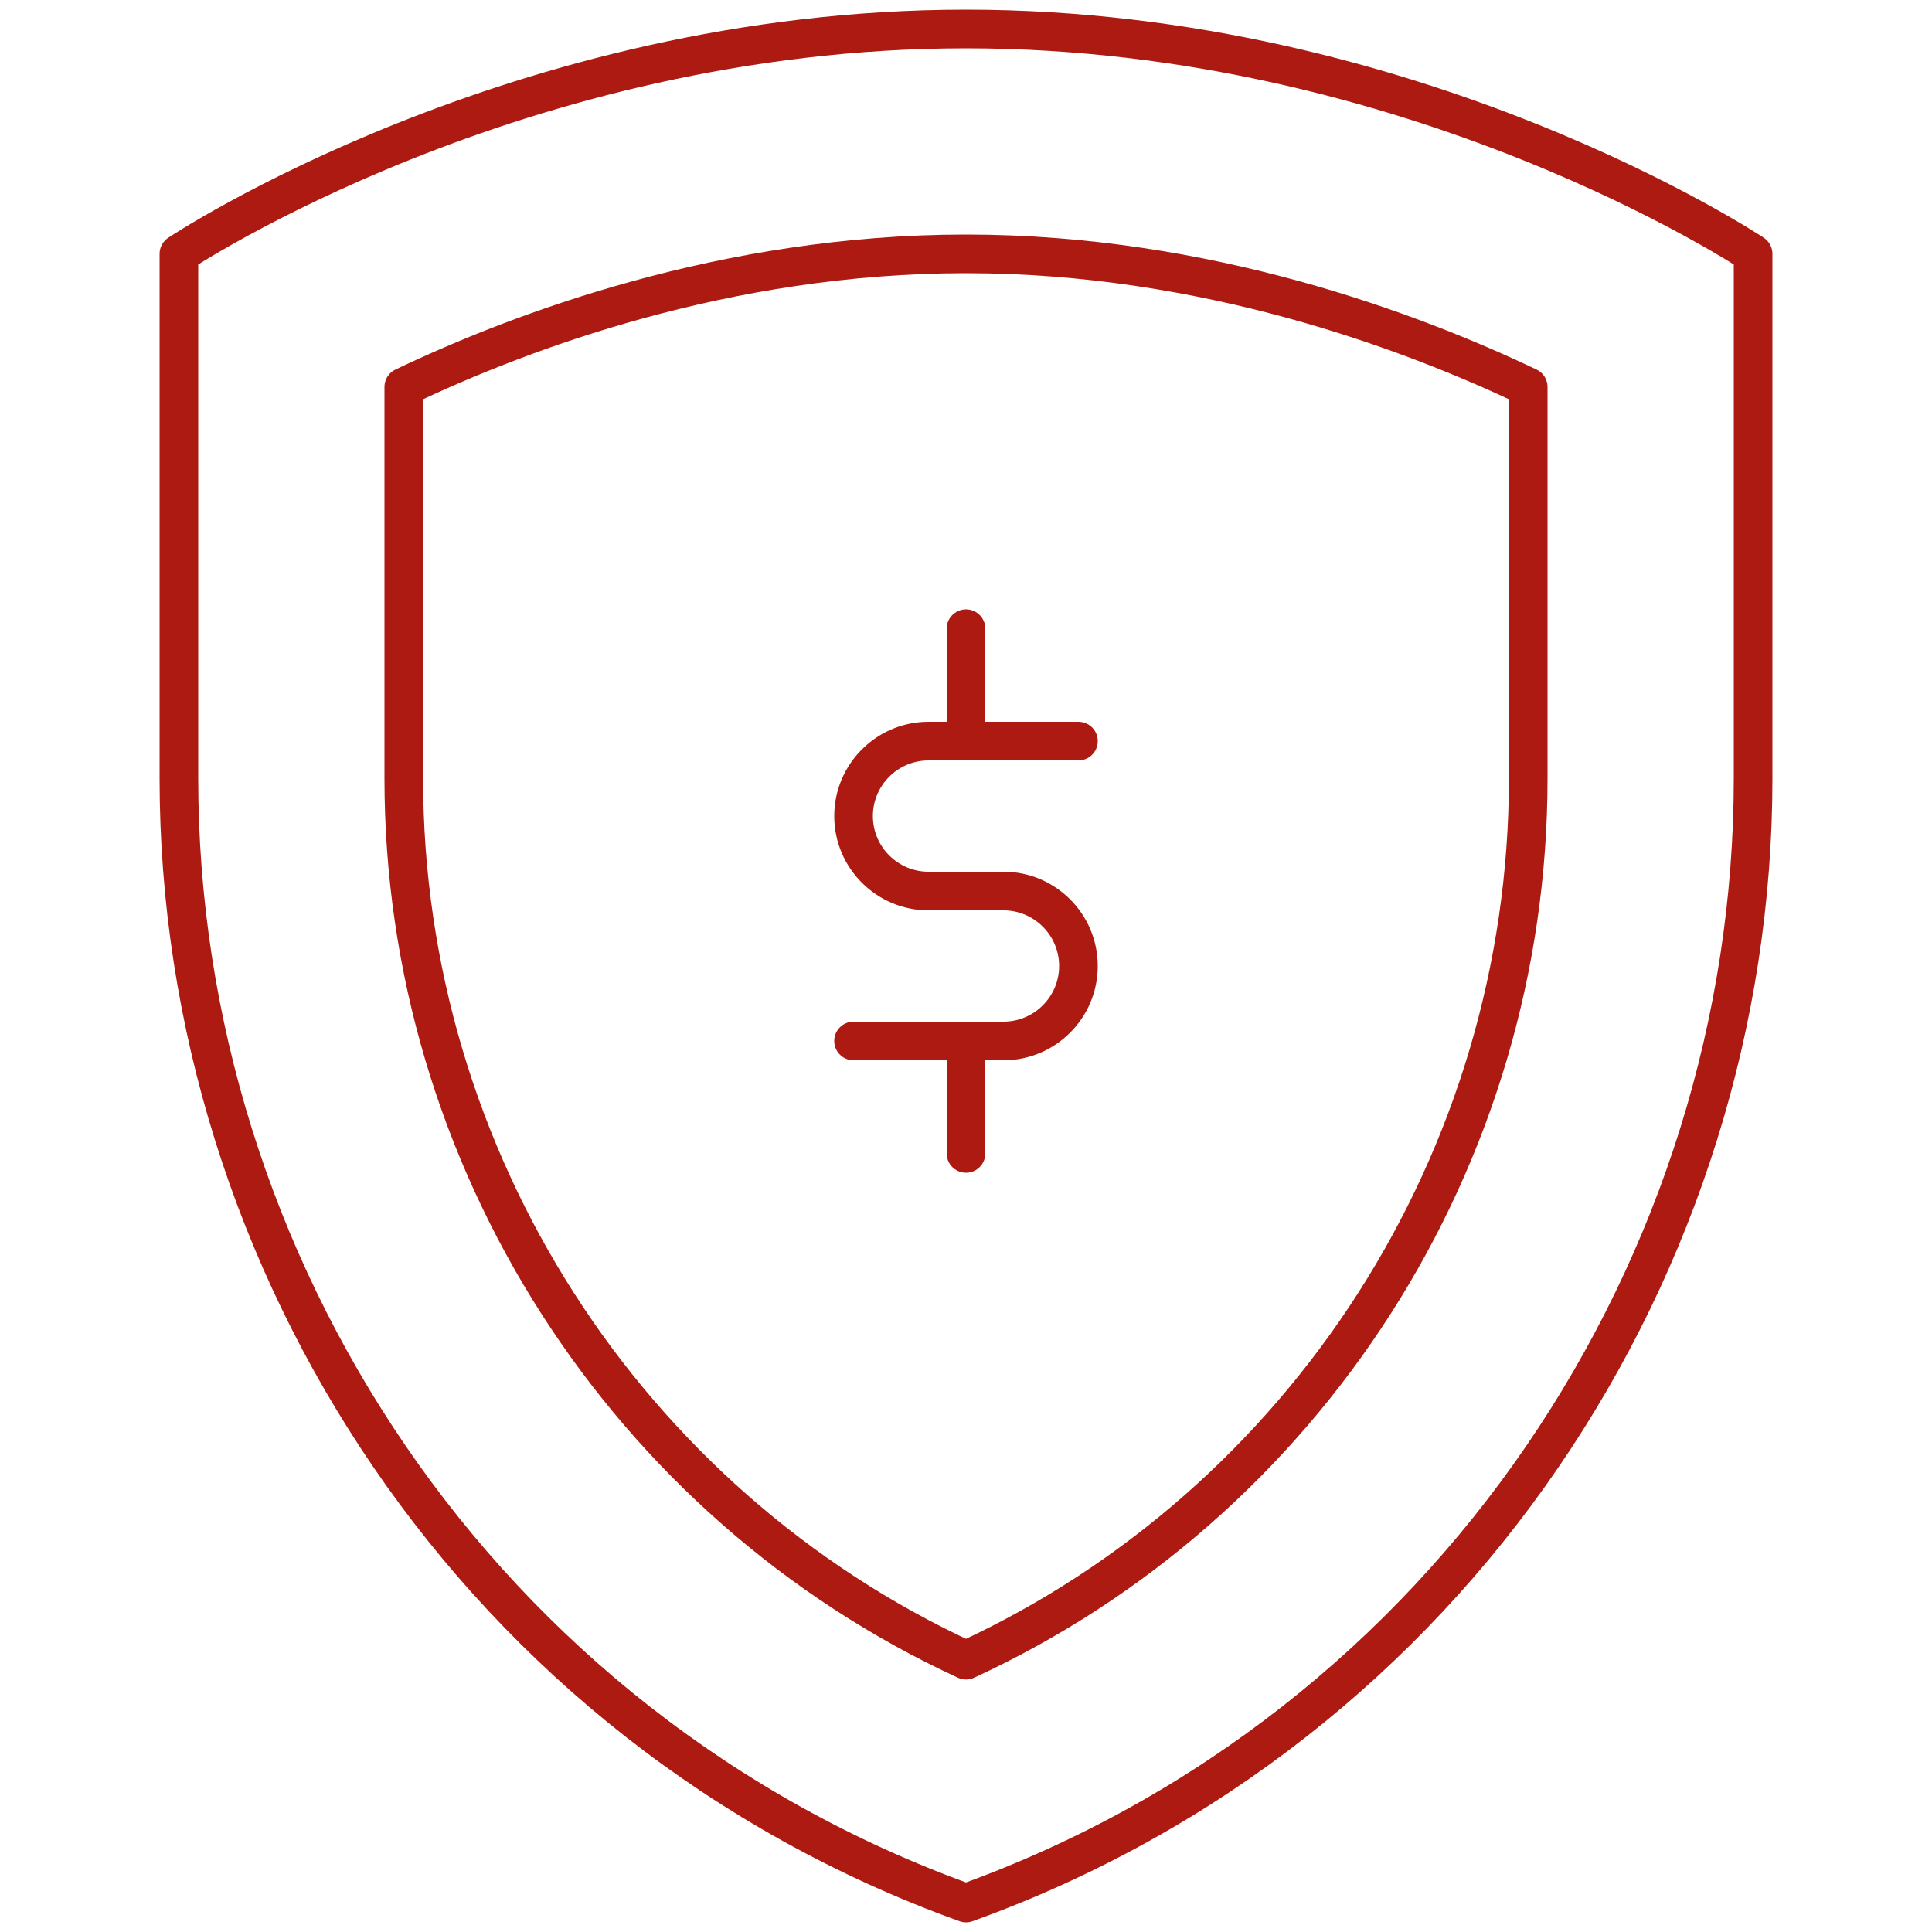
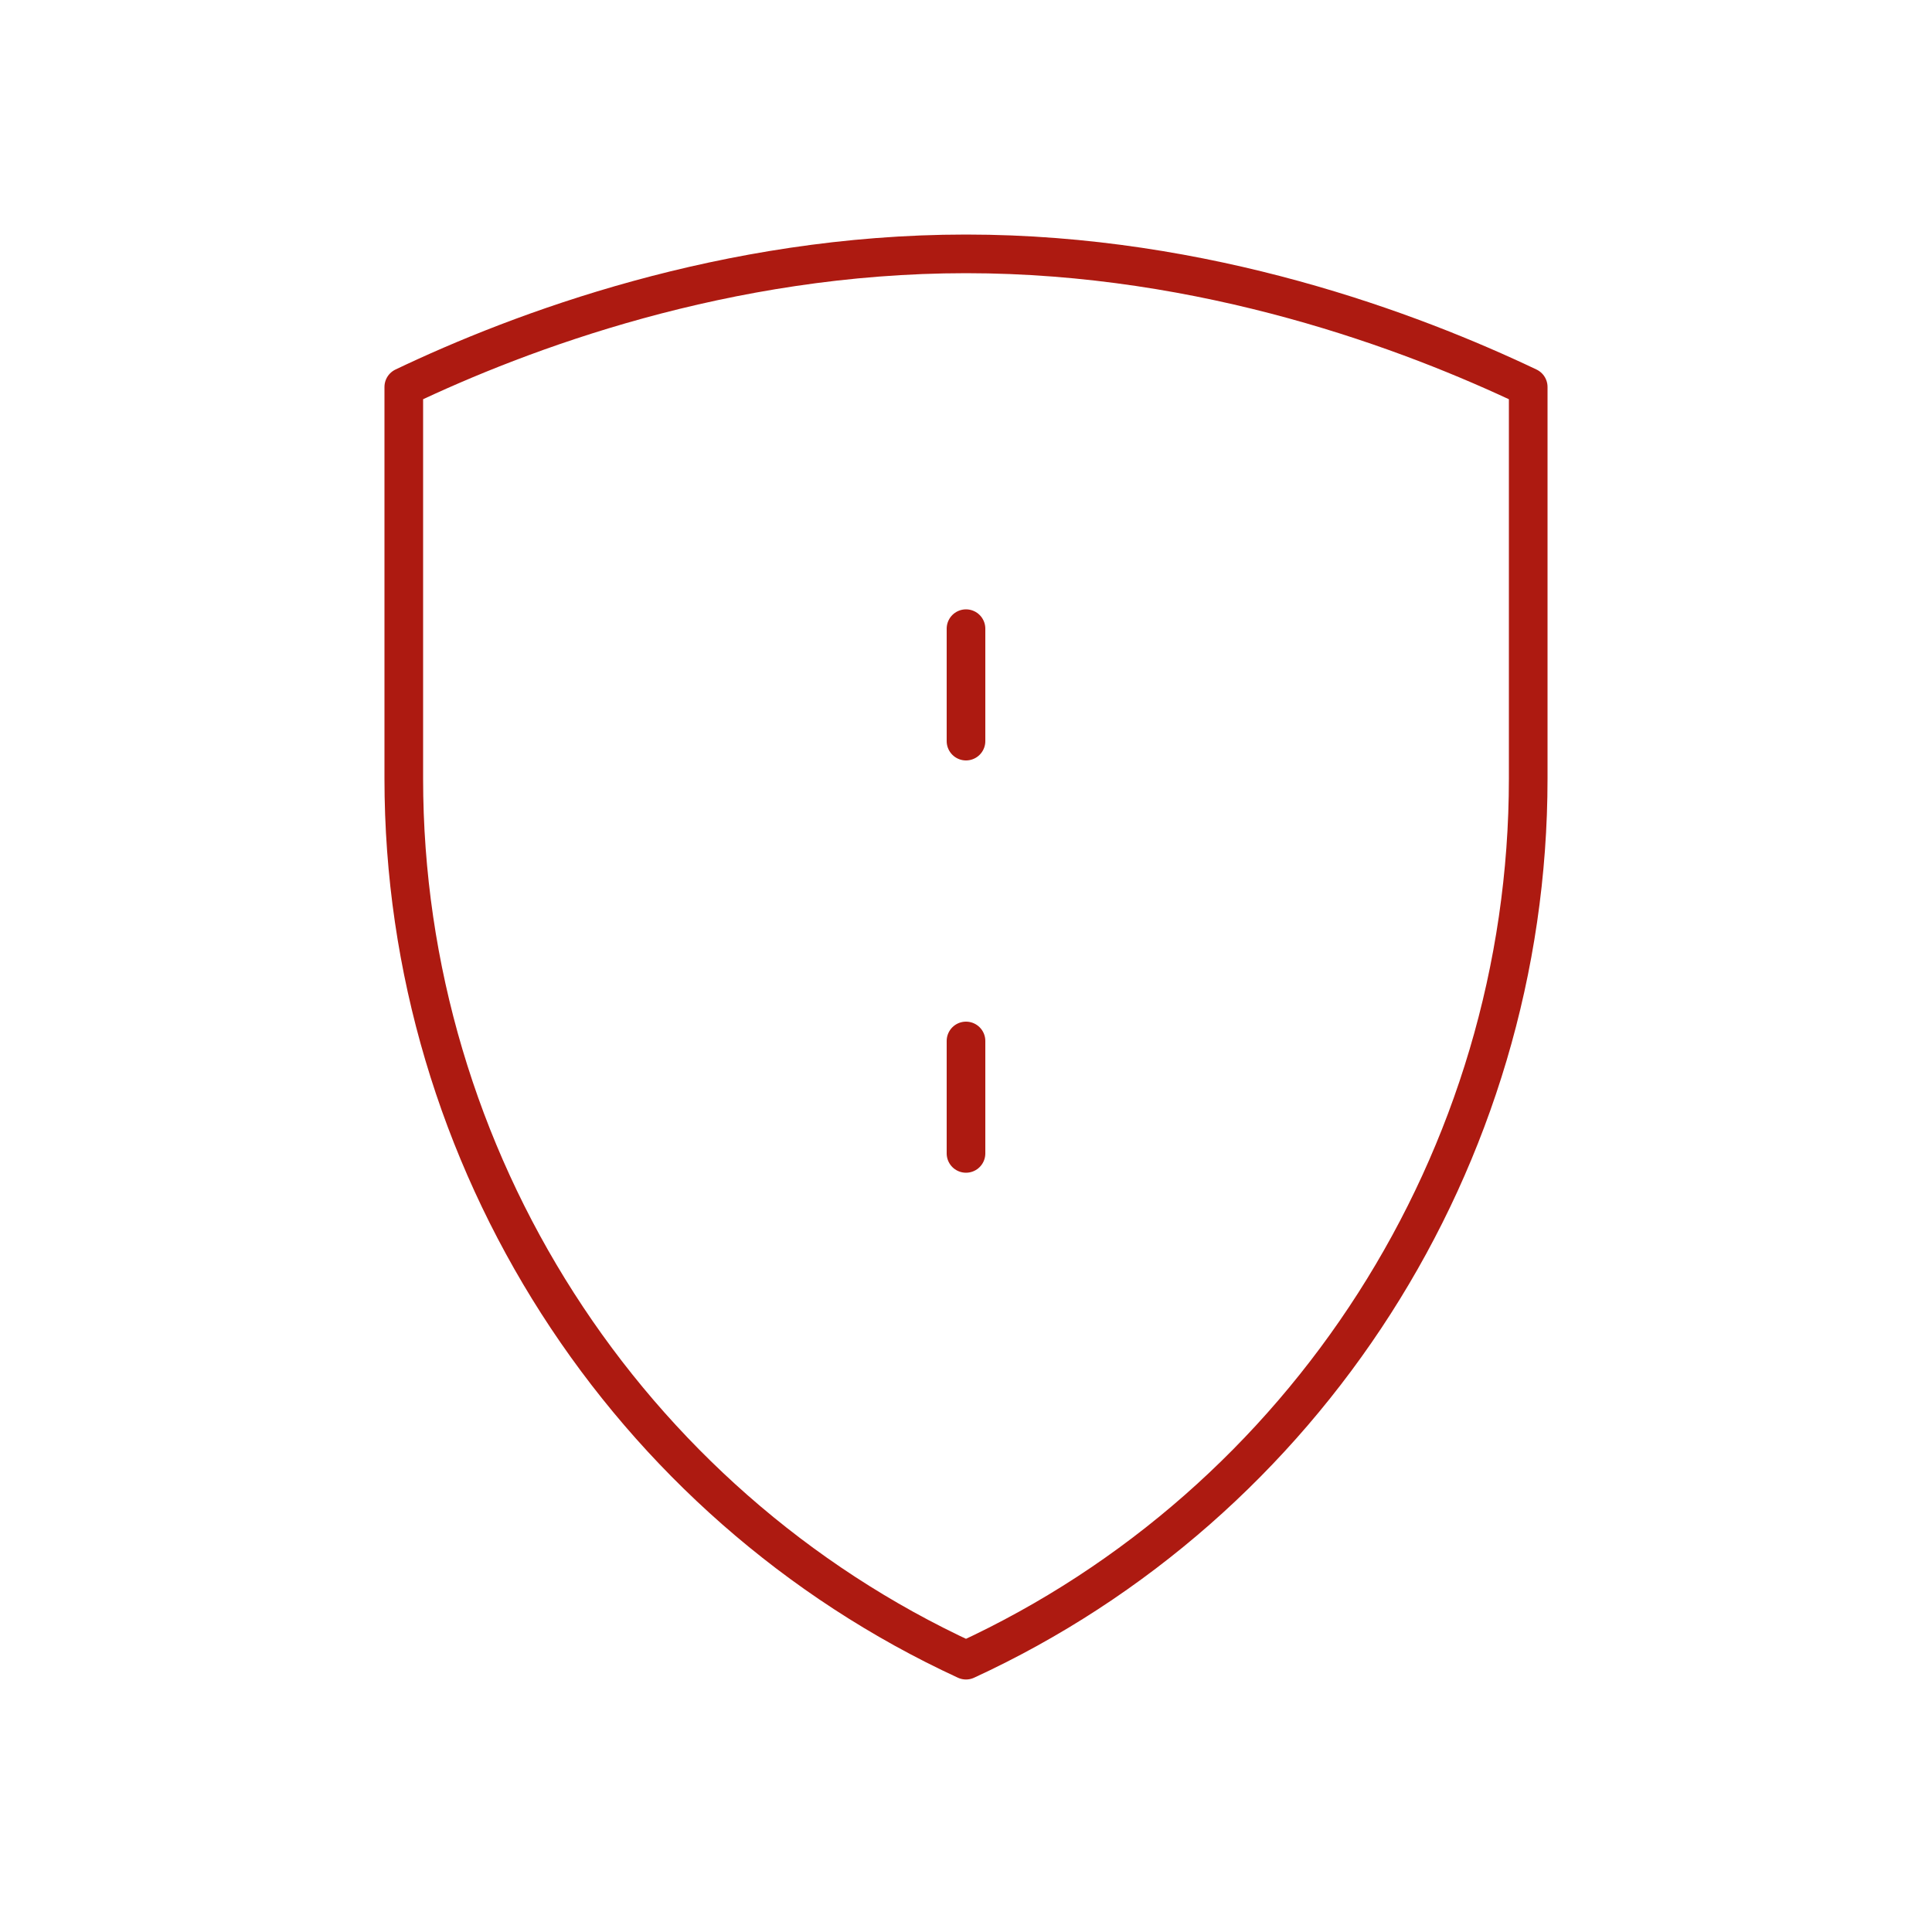
<svg xmlns="http://www.w3.org/2000/svg" id="a" viewBox="0 0 100 100">
  <defs>
    <style>.b{stroke-linecap:round;}.b,.c{fill:none;stroke:#ad1a11;stroke-linejoin:round;stroke-width:2px;}</style>
  </defs>
-   <path class="c" d="M90.74,13.14S73.28,1.5,50,1.5,9.26,13.14,9.26,13.14v27.16c0,25.1,15.52,49.11,40.74,58.2,25.22-9.09,40.74-33.11,40.74-58.2V13.14Z" />
  <path class="c" d="M50,85.93c-17.57-8.11-29.1-25.94-29.1-45.63V20.03c5.99-2.86,16.65-6.89,29.1-6.89s23.09,4.03,29.1,6.89v20.27c0,19.7-11.53,37.53-29.1,45.63Z" />
-   <path class="b" d="M55.82,38.36h-7.76c-2.14,0-3.88,1.74-3.88,3.88s1.74,3.88,3.88,3.88h3.88c2.14,0,3.88,1.74,3.88,3.88s-1.74,3.88-3.88,3.88h-7.76" />
  <line class="b" x1="50" y1="32.54" x2="50" y2="38.36" />
  <line class="b" x1="50" y1="53.88" x2="50" y2="59.7" />
</svg>